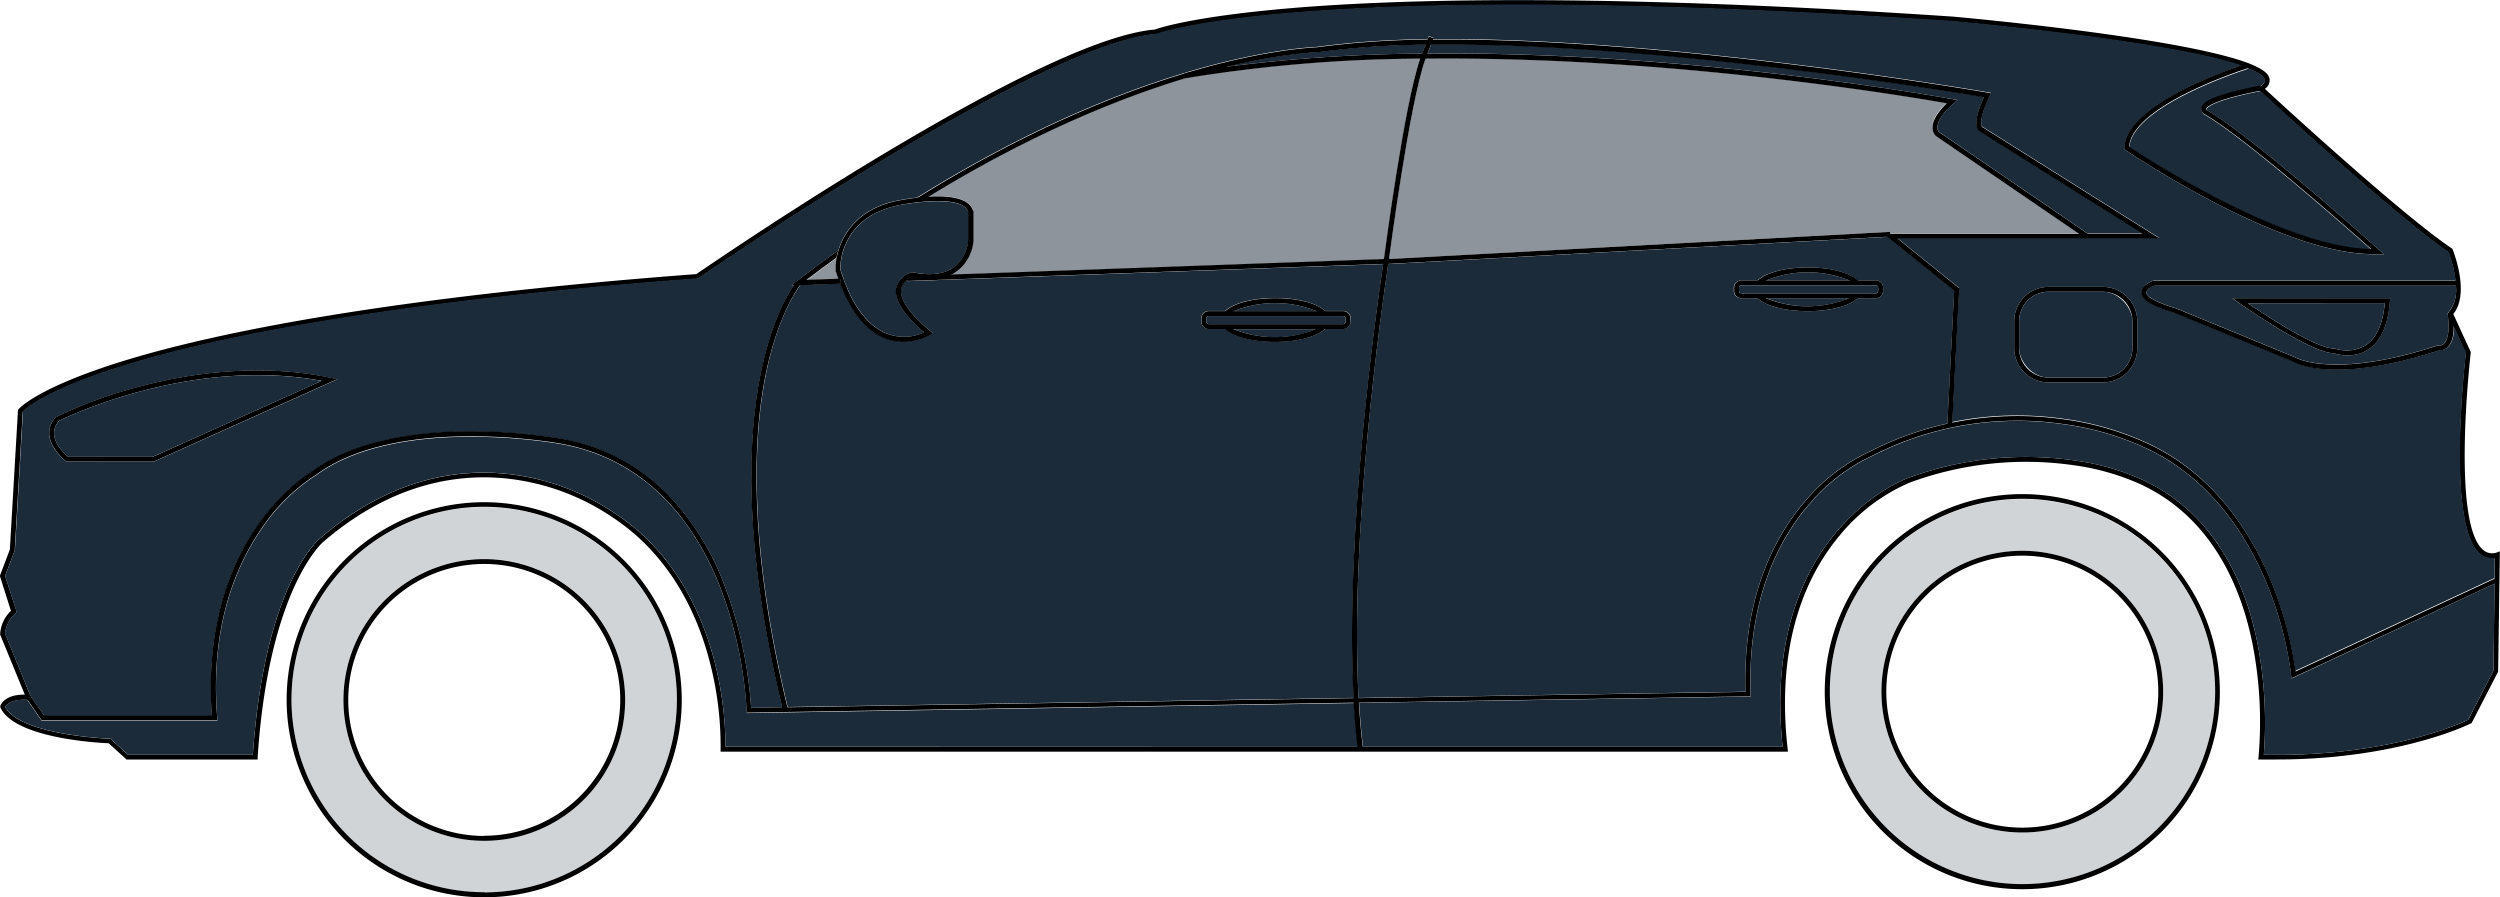
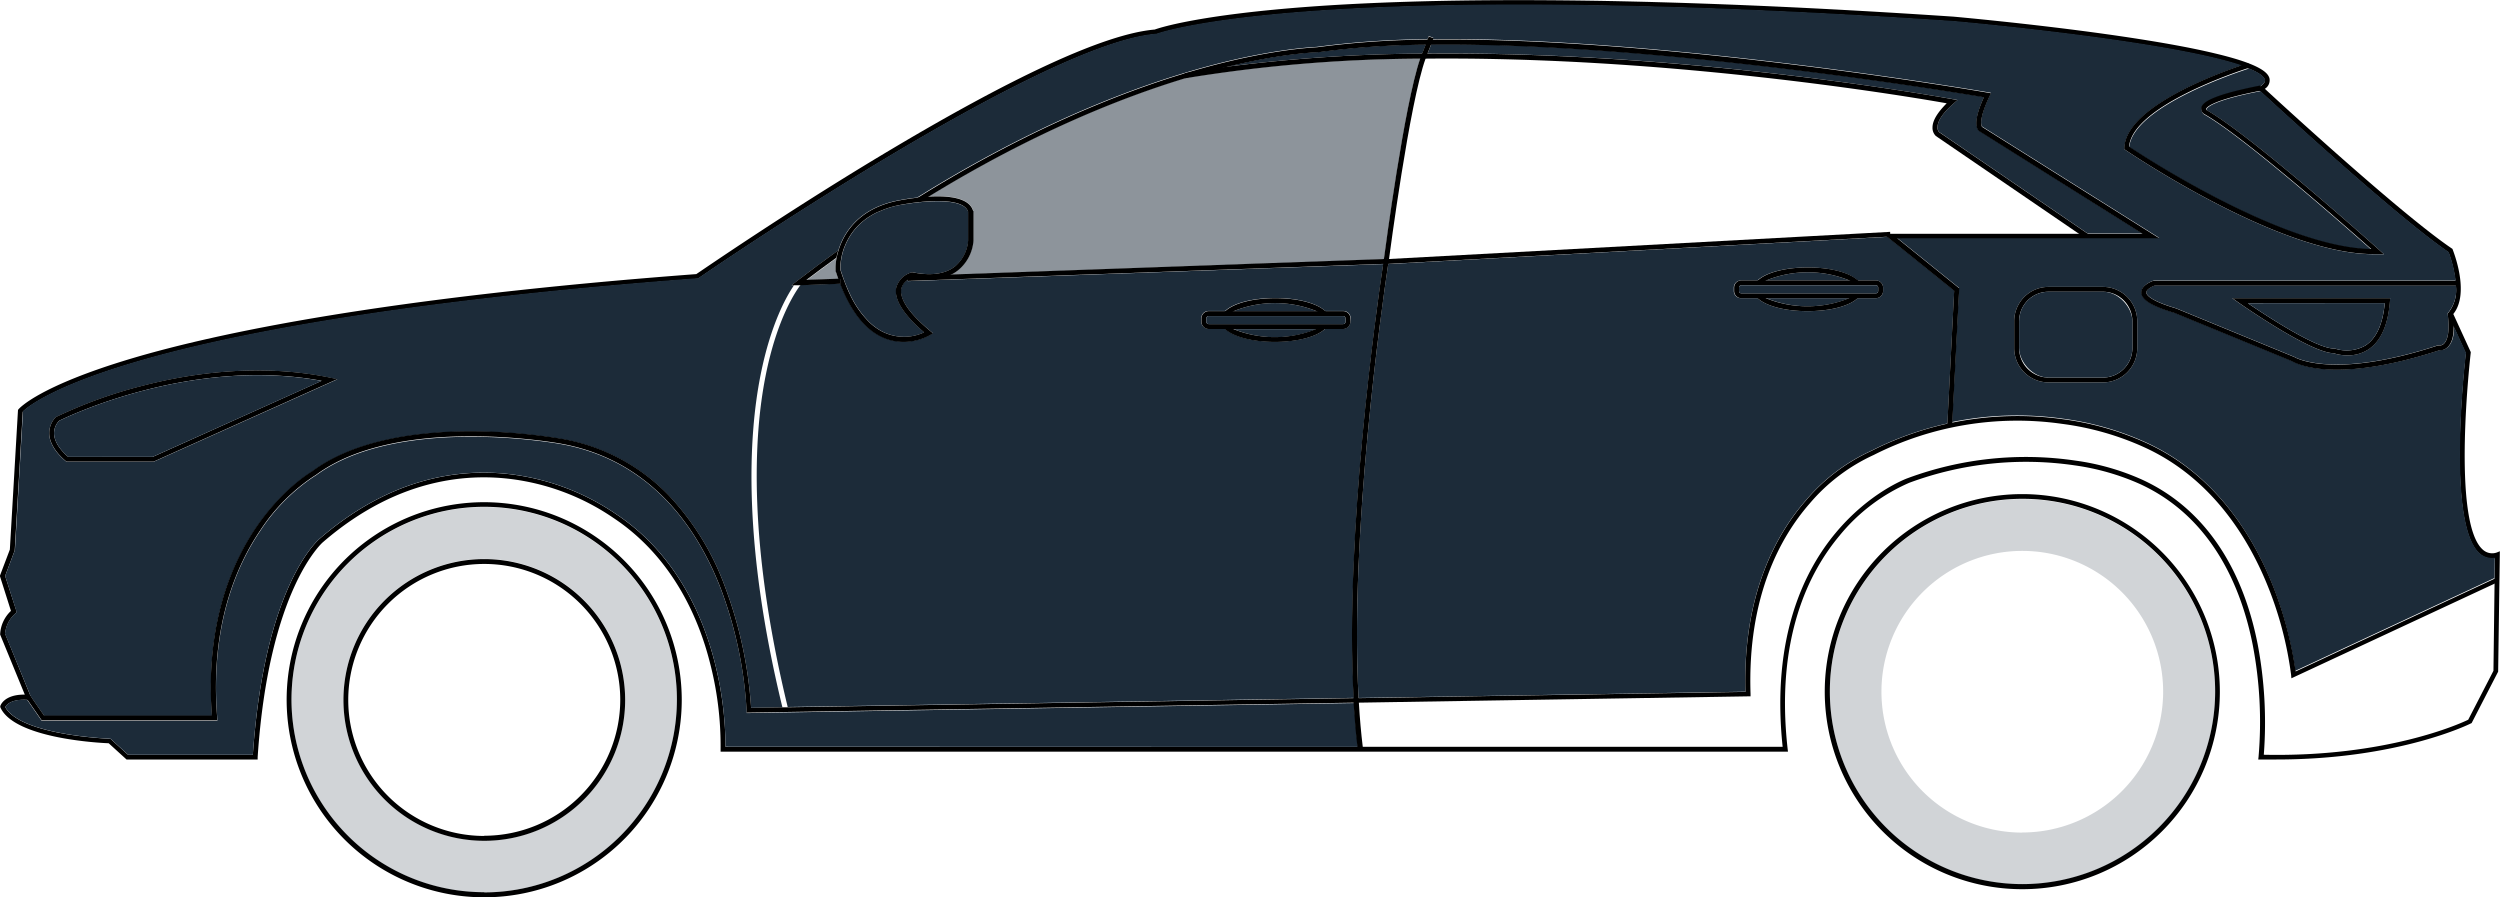
<svg xmlns="http://www.w3.org/2000/svg" id="Layer_1" data-name="Layer 1" viewBox="0 0 500 179.45">
  <defs>
    <style>.cls-1,.cls-2,.cls-3{fill:#1c2b39;}.cls-2{opacity:0.5;}.cls-3{opacity:0.2;}.cls-4{fill:none;}</style>
  </defs>
  <title>Filled SUV</title>
  <path d="M1282.33,373.68a2.77,2.77,0,0,1-2.74-.52c-6.41-5.41-2.51-39.09-2.47-39.43l0-.14-3.49-7.61c3.38-4.16,0-12.53-.12-12.89l-.06-.14-.12-.08c-10.08-6.82-33.87-28.68-37.39-31.93a2,2,0,0,0,.93-2.06c-.27-1.1-1.68-2.82-10.84-5-5.29-1.28-12.54-2.56-21.54-3.83-15.32-2.16-30.64-3.52-30.81-3.54-67.27-4.52-107.11-3.57-128.7-2-22.53,1.66-30.24,4.28-31.07,4.58-9.9.84-28.34,9.33-54.83,25.24C940.19,305.67,923.72,317,922.23,318c-62.19,4.68-95.67,11.75-112.82,16.84-18.71,5.57-22.58,10-22.74,10.2l-.1.12-1.63,27.93-2,5.27,2.22,7A6.87,6.87,0,0,0,783,390v.1l4.93,12h-.12c-4.08,0-4.77,2.22-4.79,2.32l0,.18.07.16c2.89,6.09,19.58,7,21.62,7.07l3.57,3.25h26.22l0-.45c2.22-33.64,13-43,13.11-43.06,15.56-13.41,30.49-14,40.27-12.16a46.49,46.49,0,0,1,17.75,7.34c11.74,7.77,17,19.9,19.26,28.71A66.21,66.21,0,0,1,927.09,413l0,.51h213.47l-.06-.54c-2.49-22.05,4.25-35.34,10.34-42.62a37,37,0,0,1,14-10.62,67.19,67.19,0,0,1,33.11-3.47A48.14,48.14,0,0,1,1211,360c14.69,6.77,20.35,21.21,22.51,32.13a81.64,81.64,0,0,1,1.17,22.42l-.06.53h.53c1.06,0,2.09,0,3.1,0,24.48,0,38.76-7.14,38.91-7.22l.14-.07,5.3-10.28.34-24.08Zm-.67,23.66-5.05,9.79c-1.57.76-16.4,7.52-40.88,7A84,84,0,0,0,1234.5,392c-3.16-16-11.13-27.35-23-32.84a48.28,48.28,0,0,0-13.38-3.85,68,68,0,0,0-33.63,3.51c-.31.11-7.57,2.8-14.33,10.87-6.18,7.36-13,20.75-10.66,42.85H928.07a69.33,69.33,0,0,0-2.25-17.25c-2.35-9-7.67-21.35-19.64-29.28a47.47,47.47,0,0,0-18.1-7.5c-10-1.9-25.25-1.3-41.12,12.37-.45.37-11.1,9.51-13.42,43.28H808.6l-3.55-3.23h-.18c-.18,0-17.79-.69-20.85-6.33.24-.44,1.18-1.63,4.38-1.45h.23l.78.05-.31-.75L784,389.93a6,6,0,0,1,2.1-4.08l.24-.21L784,378.37l1.91-5.09,1.61-27.74c.72-.71,5.51-4.87,22.53-9.89s50.52-12.06,112.38-16.71h.13l.11-.08c.68-.47,68.16-46.9,91.4-48.81h.07l.07,0c.07,0,7.65-2.84,31-4.55,21.55-1.58,61.31-2.52,128.4,2,.15,0,15.44,1.38,30.74,3.53,14.69,2.07,22.67,3.89,26.94,5.35.55.19,1,.38,1.48.55,2.29.94,3,1.69,3.16,2.23.1.39-.22.85-.94,1.32l-.08.05-.53.34.46.43.19.17c2.39,2.21,27.12,25,37.63,32.17a24.83,24.83,0,0,1,1.4,5.71c0,.32.07.64.09,1a7.23,7.23,0,0,1-1.45,5.3l-.22.24.11.24,1.14,2.48,2.39,5.22c-.31,2.7-3.84,34.53,2.82,40.15a3.63,3.63,0,0,0,3,.86l-.06,4.06v1.08Z" transform="translate(-782.97 -263.18)" />
  <path class="cls-1" d="M928.07,412.52a69.33,69.33,0,0,0-2.25-17.25c-2.35-9-7.67-21.35-19.64-29.28a47.47,47.47,0,0,0-18.1-7.5c-10-1.9-25.25-1.3-41.12,12.37-.45.37-11.1,9.51-13.42,43.28H808.6l-3.55-3.23h-.18c-.18,0-17.79-.69-20.85-6.33.24-.44,1.18-1.63,4.38-1.45l2.92,4.22h35.11l0-.53c-1.5-18.39,3.89-30.58,8.66-37.56a37.81,37.81,0,0,1,10.85-10.87l.05,0c16.47-12.36,48.83-6.45,49.16-6.39,18.5,3.3,27.62,17.58,32,29a82.55,82.55,0,0,1,5.16,24.32l0,.48,121.49-2c.19,3,.44,6,.77,8.76Z" transform="translate(-782.97 -263.18)" />
  <path class="cls-1" d="M1211.49,309.87h-11l-29.7-20.29a1.4,1.4,0,0,1-.31-1c0-.88.58-2.42,3.24-4.74l.75-.66-1-.19c-.23,0-22.61-4.16-52.59-6.84-14.88-1.33-33.33-2.44-52.39-2.27l.72-1.83c43.93-.53,103.81,9.36,110.58,10.5-1.34,3-1.8,5.05-1.35,6.19a1.18,1.18,0,0,0,.53.66Z" transform="translate(-782.97 -263.18)" />
  <path class="cls-1" d="M1257.25,313.12c-17.68-.29-45.61-18.62-48.43-20.5.74-8.17,22.09-15.14,24-15.74,2.29.94,3,1.69,3.16,2.23.1.39-.22.85-.94,1.32-10.26,2-11.62,3.55-11.76,4.53a1.24,1.24,0,0,0,.69,1.21C1231.88,290.7,1252.59,309,1257.25,313.12Z" transform="translate(-782.97 -263.18)" />
  <path class="cls-1" d="M1272.5,325.81l.22-.24a7.23,7.23,0,0,0,1.45-5.3l-60.26,0c-.6.22-1.69.79-1.68,1.39,0,.33.46,1.55,5.94,3.17h0l23.68,9.73,0,0c.07.05,7.59,4.62,28.72-2.32l.12,0,.13,0a1.14,1.14,0,0,0,.95-.36c.5-.49,1.25-1.87.75-5.81Zm-11.56-2.47c-.35,4.83-1.82,8.11-4.36,9.76a7.54,7.54,0,0,1-4.12,1.16,9.27,9.27,0,0,1-2.78-.43c-4.71-.11-18.39-9.71-19-10.12l-1.26-.89H1261Z" transform="translate(-782.97 -263.18)" />
-   <path class="cls-1" d="M1281.91,379.9l-.25,17.44-5.05,9.79c-1.57.76-16.4,7.52-40.88,7A84,84,0,0,0,1234.5,392c-3.16-16-11.13-27.35-23-32.84a48.28,48.28,0,0,0-13.38-3.85,68,68,0,0,0-33.63,3.51c-.31.11-7.57,2.8-14.33,10.87-6.18,7.36-13,20.75-10.66,42.85h-83.92c-.34-2.79-.6-5.73-.78-8.78l77.81-1.26h.49l0-.49c-.66-19.55,6.07-31.5,11.83-38.08a36.92,36.92,0,0,1,12.79-9.7l0,0a63.5,63.5,0,0,1,37.68-6.23,57.51,57.51,0,0,1,16.3,4.62c13.56,6.12,20.86,18.17,24.59,27.2a72.16,72.16,0,0,1,4.92,18.39l.06.68Z" transform="translate(-782.97 -263.18)" />
  <path class="cls-2" d="M950.25,317.75q.19.63.42,1.23l-6.37.23q3-2.26,6-4.44a10.68,10.68,0,0,0-.21,1.74h0v.79C950.15,317.45,950.19,317.6,950.25,317.75Z" transform="translate(-782.97 -263.18)" />
  <path class="cls-1" d="M976.63,305.57v5.74a7.53,7.53,0,0,1-2.62,5.14c-1.94,1.53-4.78,1.94-8.45,1.2l-.12,0-.11,0a4.47,4.47,0,0,0-3.07,3c-.51,2.36,1.36,5.38,5.56,9a9.55,9.55,0,0,1-9.6-.91,11.8,11.8,0,0,1-1.31-1.07,19.14,19.14,0,0,1-4-5.79c-.15-.31-.3-.64-.44-1l-.12-.26q-.43-1-.84-2.19l-.42-1.26v-1h0a12.25,12.25,0,0,1,.79-3.57l.2-.47a4.38,4.38,0,0,1,.23-.5,4.93,4.93,0,0,1,.23-.46,1.71,1.71,0,0,1,.12-.23c.08-.15.17-.3.27-.46a11.19,11.19,0,0,1,1.41-1.87c.15-.16.31-.33.48-.49a11.42,11.42,0,0,1,1.09-.95c.19-.15.39-.3.6-.44l0,0c.2-.13.4-.26.61-.38a7.28,7.28,0,0,1,.82-.47c.21-.11.44-.23.67-.33a.11.11,0,0,1,.07,0l.54-.24a18.66,18.66,0,0,1,3.11-1C966,303.58,975.57,302.29,976.63,305.57Z" transform="translate(-782.97 -263.18)" />
  <path class="cls-2" d="M1067.05,274.87c-3.2,9.2-7,38.36-7.19,39.62,0,0,0,.23-.09.57L973,318.17a6.86,6.86,0,0,0,1.61-1,8.47,8.47,0,0,0,3-5.88v-5.9l0-.06c-.77-2.71-5.1-3.09-9-2.85,21-12.92,38.93-19.95,51.4-23.73A298.79,298.79,0,0,1,1067.05,274.87Z" transform="translate(-782.97 -263.18)" />
-   <path class="cls-2" d="M1198.72,309.87H1161l0-.32L1060.76,315c0-.23.06-.35.06-.38,0-.32,4.09-31.1,7.27-39.77,19.15-.19,37.71.93,52.67,2.27,26.42,2.36,46.94,5.84,51.53,6.66-1.89,1.81-2.84,3.44-2.84,4.85a2.26,2.26,0,0,0,.67,1.69h0Z" transform="translate(-782.97 -263.18)" />
  <path class="cls-1" d="M1160.51,310.55l-99.9,5.44c-1.26,8.37-7.73,53.68-5.92,86.78l77.36-1.25c-.55-19.61,6.27-31.64,12.11-38.3a37.45,37.45,0,0,1,13.12-9.92,64.47,64.47,0,0,1,15.18-5.43l1.36-26.6Zm-.92,10.82a1.46,1.46,0,0,1-1.46,1.45h-3.64c-1.67,1.59-5.53,2.59-10,2.59s-8.3-1-10-2.59h-3.31a1.45,1.45,0,0,1-1.45-1.45v-.65a1.46,1.46,0,0,1,1.45-1.46h3.31c1.67-1.58,5.54-2.59,10-2.59s8.29,1,10,2.59h3.64a1.47,1.47,0,0,1,1.46,1.46Z" transform="translate(-782.97 -263.18)" />
  <path class="cls-1" d="M1152.83,322.82a22.07,22.07,0,0,1-16.6,0Z" transform="translate(-782.97 -263.18)" />
  <path class="cls-1" d="M1152.82,319.26h-16.58a22,22,0,0,1,16.58,0Z" transform="translate(-782.97 -263.18)" />
  <path class="cls-1" d="M1059.62,316l-95.11,3.41v-.32a3,3,0,0,0-1.3,1.78c-.3,1.43.47,4.07,5.81,8.5l.53.44-.59.35a10.92,10.92,0,0,1-5.23,1.33,10.14,10.14,0,0,1-3.67-.68c-3.77-1.45-6.8-5.11-9-10.91l-8,.29c-.75,1-4.68,6.47-7,18.32-2.36,12-3.5,33.27,4.45,66.07l113.25-1.83C1051.92,369.84,1058.29,324.91,1059.62,316Zm-6.57,11.48a1.46,1.46,0,0,1-1.45,1.46H1048c-1.67,1.58-5.53,2.59-10,2.59s-8.3-1-10-2.59h-3.32a1.47,1.47,0,0,1-1.46-1.46v-.65a1.47,1.47,0,0,1,1.46-1.46H1028c1.66-1.58,5.52-2.59,10-2.59s8.28,1,10,2.59h3.65a1.46,1.46,0,0,1,1.45,1.46Z" transform="translate(-782.97 -263.18)" />
  <path class="cls-1" d="M1046.28,329a22,22,0,0,1-16.57,0Z" transform="translate(-782.97 -263.18)" />
  <path class="cls-1" d="M1046.27,325.41h-16.55a22.07,22.07,0,0,1,16.55,0Z" transform="translate(-782.97 -263.18)" />
  <path class="cls-1" d="M1279,373.9c-6.66-5.62-3.13-37.45-2.82-40.15l-2.39-5.22c0,1.94-.43,3.3-1.24,4.05a2.21,2.21,0,0,1-1.65.62c-9.2,3-15.85,3.88-20.47,3.88-5.94,0-8.55-1.44-8.94-1.68l-23.58-9.69c-4.48-1.32-6.58-2.62-6.61-4.08s2.16-2.26,2.41-2.34l.07,0h.08l60.26,0a24.83,24.83,0,0,0-1.4-5.71c-10.51-7.16-35.24-30-37.63-32.17-10.32,2-10.81,3.5-10.83,3.67s.16.21.18.22c9,5.16,33.4,27,34.43,27.92l.9.81-1.2,0-.88,0c-18.78,0-48.34-20-49.6-20.83l-.23-.15v-.27c.3-8.15,18.34-14.78,23.48-16.52-4.27-1.46-12.25-3.28-26.94-5.35-15.3-2.15-30.59-3.52-30.74-3.53-67.09-4.51-106.85-3.57-128.4-2-23.37,1.71-31,4.52-31,4.55l-.07,0h-.07c-23.24,1.91-90.72,48.34-91.4,48.81l-.11.08h-.13c-61.86,4.65-95.26,11.65-112.38,16.71s-21.81,9.18-22.53,9.89l-1.61,27.74L784,378.37l2.31,7.27-.24.21a6,6,0,0,0-2.1,4.08l5.13,12.5,2.73,3.94h33.55c-1.38-18.42,4.07-30.67,8.9-37.72,5.18-7.54,10.62-10.82,11.11-11.1,8.8-6.59,21.9-8,31.35-8.05a112.73,112.73,0,0,1,18.55,1.5,38.93,38.93,0,0,1,21.42,11.27A53.33,53.33,0,0,1,928,380.61a84.44,84.44,0,0,1,5.19,24.13l6.26-.1c-8-32.94-6.78-54.27-4.38-66.39,2.08-10.5,5.33-16,6.69-18l-.49,0,1.2-.93c2.69-2.06,5.43-4.1,8.17-6.07,1-3.3,3.8-8.18,11.45-9.88.48-.1,2.19-.45,4.32-.69,21.88-13.67,40.52-21,53.38-24.89,1.52-.46,2.95-.87,4.3-1.24,13.49-3.67,21.67-3.94,22.25-4a177.5,177.5,0,0,1,22.14-1.53l.25-.63.9.35-.1.27c46.45-.49,110.24,10.48,111,10.62l.63.11-.27.57c-2.36,5-1.59,6.07-1.51,6.16l0,0,35.43,22.27h-52.44l12.4,10-1.38,26.84a65.08,65.08,0,0,1,22.12-.67,58.67,58.67,0,0,1,16.54,4.7c13.84,6.25,21.28,18.53,25.08,27.74a74.43,74.43,0,0,1,4.89,18l39.85-18.57.06-4.06A3.63,3.63,0,0,1,1279,373.9ZM813.7,355.53H796.27l-.13-.1c-.12-.1-3.06-2.37-3.32-5.25a4.57,4.57,0,0,1,1.31-3.56l.06-.07.08,0a92.25,92.25,0,0,1,16.86-6.11c9.28-2.45,23.38-4.74,37.86-1.71l1.46.31Zm396.72-22.73a6.87,6.87,0,0,1-6.86,6.86h-10.88a6.87,6.87,0,0,1-6.87-6.86v-5.38a6.87,6.87,0,0,1,6.87-6.86h10.88a6.87,6.87,0,0,1,6.86,6.86Z" transform="translate(-782.97 -263.18)" />
  <path d="M1259.73,314l-1.2,0-.88,0c-18.78,0-48.34-20-49.6-20.83l-.23-.15v-.27c.3-8.15,18.34-14.78,23.48-16.52l1.32-.42.29.93-.13,0c-1.88.6-23.23,7.57-24,15.74,2.82,1.88,30.75,20.21,48.43,20.5-4.66-4.14-25.37-22.42-33.31-26.95a1.24,1.24,0,0,1-.69-1.21c.14-1,1.5-2.51,11.76-4.53l.09,0,.19,1-.24.05c-10.32,2-10.81,3.5-10.83,3.67s.16.21.18.22c9,5.16,33.4,27,34.43,27.92Z" transform="translate(-782.97 -263.18)" />
  <path d="M1274.62,319.3v1h-.45l-60.26,0c-.6.22-1.69.79-1.68,1.39,0,.33.46,1.55,5.94,3.17h0l23.68,9.73,0,0c.07.05,7.59,4.62,28.72-2.32l.12,0,.13,0a1.14,1.14,0,0,0,.95-.36c.5-.49,1.25-1.87.75-5.81,0,0,0-.06,0-.09l1-.12a20.8,20.8,0,0,1,.19,2.69c0,1.94-.43,3.3-1.24,4.05a2.21,2.21,0,0,1-1.65.62c-9.2,3-15.85,3.88-20.47,3.88-5.94,0-8.55-1.44-8.94-1.68l-23.58-9.69c-4.48-1.32-6.58-2.62-6.61-4.08s2.16-2.26,2.41-2.34l.07,0h.08l60.26,0Z" transform="translate(-782.97 -263.18)" />
  <path d="M1229.45,322.82l1.26.89c.58.41,14.26,10,19,10.12a9.27,9.27,0,0,0,2.78.43,7.54,7.54,0,0,0,4.12-1.16c2.54-1.65,4-4.93,4.36-9.76l0-.52Zm26.61,9.46a7.6,7.6,0,0,1-6.13.61l-.08,0h-.08c-3.56,0-13.64-6.63-17.22-9.06h27.37C1259.54,328,1258.24,330.86,1256.06,332.28Z" transform="translate(-782.97 -263.18)" />
  <path class="cls-1" d="M1259.92,323.8c-.38,4.21-1.68,7.06-3.86,8.48a7.6,7.6,0,0,1-6.13.61l-.08,0h-.08c-3.56,0-13.64-6.63-17.22-9.06Z" transform="translate(-782.97 -263.18)" />
  <path d="M1282.61,379.57l-.7.33-40.66,18.94-.06-.68a72.16,72.16,0,0,0-4.92-18.39c-3.73-9-11-21.08-24.59-27.2a57.51,57.51,0,0,0-16.3-4.62,63.5,63.5,0,0,0-37.68,6.23l0,0a36.92,36.92,0,0,0-12.79,9.7c-5.76,6.58-12.49,18.53-11.83,38.08l0,.49h-.49l-77.81,1.26-1,0-121.49,2,0-.48a82.55,82.55,0,0,0-5.16-24.32c-4.38-11.39-13.5-25.67-32-29-.33-.06-32.69-6-49.16,6.39l-.05,0a37.81,37.81,0,0,0-10.85,10.87c-4.77,7-10.16,19.17-8.66,37.56l0,.53H791.32l-2.92-4.22-.14-.2.8-.55,0,.06,2.73,3.94h33.55c-1.38-18.42,4.07-30.67,8.9-37.72,5.18-7.54,10.62-10.82,11.11-11.1,8.8-6.59,21.9-8,31.35-8.05a112.73,112.73,0,0,1,18.55,1.5,38.93,38.93,0,0,1,21.42,11.27A53.33,53.33,0,0,1,928,380.61a84.44,84.44,0,0,1,5.19,24.13l6.26-.1,1,0,113.25-1.83,1,0,77.36-1.25c-.55-19.61,6.27-31.64,12.11-38.3a37.45,37.45,0,0,1,13.12-9.92,64.47,64.47,0,0,1,15.18-5.43l1-.21a65.08,65.08,0,0,1,22.12-.67,58.67,58.67,0,0,1,16.54,4.7c13.84,6.25,21.28,18.53,25.08,27.74a74.43,74.43,0,0,1,4.89,18l39.85-18.57.28-.13Z" transform="translate(-782.97 -263.18)" />
  <path d="M849,338.7c-14.48-3-28.58-.74-37.86,1.71a92.25,92.25,0,0,0-16.86,6.11l-.08,0-.06.07a4.57,4.57,0,0,0-1.31,3.56c.26,2.88,3.2,5.15,3.32,5.25l.13.1H813.7L850.45,339Zm-35.5,15.86H796.61c-.54-.45-2.63-2.32-2.82-4.46a3.62,3.62,0,0,1,1-2.76c1.59-.79,26.44-12.8,52.51-8Z" transform="translate(-782.97 -263.18)" />
  <path class="cls-1" d="M847.3,339.36l-33.81,15.2H796.61c-.54-.45-2.63-2.32-2.82-4.46a3.62,3.62,0,0,1,1-2.76C796.38,346.55,821.23,334.54,847.3,339.36Z" transform="translate(-782.97 -263.18)" />
  <path d="M1203.56,320.56h-10.88a6.87,6.87,0,0,0-6.87,6.86v5.38a6.87,6.87,0,0,0,6.87,6.86h10.88a6.87,6.87,0,0,0,6.86-6.86v-5.38A6.87,6.87,0,0,0,1203.56,320.56Zm5.89,12.24a5.89,5.89,0,0,1-5.89,5.89h-10.88a5.89,5.89,0,0,1-5.89-5.89v-5.38a5.89,5.89,0,0,1,5.89-5.89h10.88a5.89,5.89,0,0,1,5.89,5.89Z" transform="translate(-782.97 -263.18)" />
  <rect class="cls-1" x="403.82" y="58.35" width="22.66" height="17.16" rx="5.89" />
  <path d="M951,319.94h0l-8,.29-1.25,0-.49,0,1.2-.93c2.69-2.06,5.43-4.1,8.17-6.07-.17.55-.29,1-.38,1.48q-3,2.18-6,4.44l6.37-.23H951Z" transform="translate(-782.97 -263.18)" />
  <path d="M1161.07,310.52l-.56,0-99.9,5.44-.57,0h-.42l-95.11,3.41v-.32l0-.65,8.52-.31h0l86.76-3.11h.23l.76,0L1161,309.55l0,.32Z" transform="translate(-782.97 -263.18)" />
  <path class="cls-1" d="M1068.13,272.08l-.71,1.82a322.62,322.62,0,0,0-39.18,2.63c11.46-2.79,18.11-2.92,18.18-2.93h.06A171.84,171.84,0,0,1,1068.13,272.08Z" transform="translate(-782.97 -263.18)" />
  <path d="M1162.42,310.84l12.4,10-1.38,26.84,0,.61-1,0,0-.35,1.36-26.6-13.31-10.72-.85-.68h51.83l-32.55-20.46a1.18,1.18,0,0,1-.53-.66c-.45-1.14,0-3.22,1.35-6.19-6.77-1.14-66.65-11-110.58-10.5l-1,0a171.84,171.84,0,0,0-21.65,1.52h-.06c-.07,0-6.72.14-18.18,2.93-1.25.31-2.55.64-3.91,1s-2.81.79-4.34,1.25c-12.47,3.78-30.37,10.81-51.4,23.73l-1.76,1.09-.51-.82.12-.07c21.88-13.67,40.52-21,53.38-24.89,1.52-.46,2.95-.87,4.3-1.24,13.49-3.67,21.67-3.94,22.25-4a177.5,177.5,0,0,1,22.14-1.53h1c46.45-.49,110.24,10.48,111,10.62l.63.11-.27.57c-2.36,5-1.59,6.07-1.51,6.16l0,0,35.43,22.27Z" transform="translate(-782.97 -263.18)" />
  <path d="M1069.66,270.82l-.1.27-.38,1-.72,1.83-.25.65-.12.32c-3.18,8.67-7.23,39.45-7.27,39.77,0,0,0,.15-.06.38s-.08.55-.15,1c-1.26,8.37-7.73,53.68-5.92,86.78l.06,1c.18,3.05.44,6,.78,8.78,0,.14,0,.28,0,.42l-1,.12c0-.18,0-.36-.07-.54-.33-2.78-.58-5.72-.77-8.76,0-.32,0-.65,0-1-1.81-33,4.56-77.88,5.89-86.75h0c.06-.4.11-.72.15-1s.08-.54.09-.57c.17-1.26,4-30.42,7.19-39.62.09-.25.18-.48.26-.69l.11-.28.71-1.82.38-1,.25-.63Z" transform="translate(-782.97 -263.18)" />
  <path d="M1051.6,325.41h-26.88a1.47,1.47,0,0,0-1.46,1.46v.65a1.47,1.47,0,0,0,1.46,1.46h26.88a1.46,1.46,0,0,0,1.45-1.46v-.65A1.46,1.46,0,0,0,1051.6,325.41Zm.48,2.11a.48.48,0,0,1-.48.48h-26.88a.48.48,0,0,1-.49-.48v-.65a.48.48,0,0,1,.49-.48h26.88a.48.48,0,0,1,.48.48Z" transform="translate(-782.97 -263.18)" />
  <path class="cls-1" d="M1052.08,326.87v.65a.48.48,0,0,1-.48.48h-26.88a.48.48,0,0,1-.49-.48v-.65a.48.48,0,0,1,.49-.48h26.88A.48.48,0,0,1,1052.08,326.87Z" transform="translate(-782.97 -263.18)" />
  <path d="M1048.12,328.82a.85.85,0,0,1-.17.16c-1.67,1.58-5.53,2.59-10,2.59s-8.3-1-10-2.59a1.29,1.29,0,0,1-.17-.16l.71-.66a4.52,4.52,0,0,0,1.13.82,22,22,0,0,0,16.57,0,4.28,4.28,0,0,0,1.13-.82Z" transform="translate(-782.97 -263.18)" />
  <path d="M1048.12,325.57l-.71.66a4.41,4.41,0,0,0-1.14-.82,22.07,22.07,0,0,0-16.55,0,4.59,4.59,0,0,0-1.14.82l-.71-.66a1.29,1.29,0,0,1,.17-.16c1.66-1.58,5.52-2.59,10-2.59s8.28,1,10,2.59A1.29,1.29,0,0,1,1048.12,325.57Z" transform="translate(-782.97 -263.18)" />
  <path d="M1158.13,319.26h-26.88a1.46,1.46,0,0,0-1.45,1.46v.65a1.45,1.45,0,0,0,1.45,1.45h26.88a1.46,1.46,0,0,0,1.46-1.45v-.65A1.47,1.47,0,0,0,1158.13,319.26Zm.48,2.11a.48.48,0,0,1-.48.48h-26.88a.48.48,0,0,1-.48-.48v-.65a.48.48,0,0,1,.48-.49h26.88a.48.48,0,0,1,.48.49Z" transform="translate(-782.97 -263.18)" />
  <path class="cls-1" d="M1158.61,320.72v.65a.48.48,0,0,1-.48.48h-26.88a.48.48,0,0,1-.48-.48v-.65a.48.48,0,0,1,.48-.49h26.88A.48.48,0,0,1,1158.61,320.72Z" transform="translate(-782.97 -263.18)" />
  <path d="M1154.65,322.67a1.14,1.14,0,0,1-.16.15c-1.67,1.59-5.53,2.59-10,2.59s-8.3-1-10-2.59a1.14,1.14,0,0,1-.16-.15l.71-.66a4.26,4.26,0,0,0,1.12.81,22.07,22.07,0,0,0,16.6,0A4.26,4.26,0,0,0,1154,322Z" transform="translate(-782.97 -263.18)" />
  <path d="M1154.65,319.41l-.7.67a4.28,4.28,0,0,0-1.13-.82,22,22,0,0,0-16.58,0,4.28,4.28,0,0,0-1.13.82l-.71-.67a1.14,1.14,0,0,1,.16-.15c1.67-1.58,5.54-2.59,10-2.59s8.29,1,10,2.59A1.14,1.14,0,0,1,1154.65,319.41Z" transform="translate(-782.97 -263.18)" />
  <path d="M1200.57,310l-.55.8-1.3-.89-28.58-19.53h0a2.26,2.26,0,0,1-.67-1.69c0-1.41,1-3,2.84-4.85-4.59-.82-25.11-4.3-51.53-6.66-15-1.34-33.52-2.46-52.67-2.27h-1a298.79,298.79,0,0,0-47.06,3.92l-.17-1q4.14-.74,8.42-1.3a322.62,322.62,0,0,1,39.18-2.63h1c19.06-.17,37.51.94,52.39,2.27,30,2.68,52.36,6.8,52.59,6.84l1,.19-.75.66c-2.66,2.32-3.23,3.86-3.24,4.74a1.4,1.4,0,0,0,.31,1l29.7,20.29Z" transform="translate(-782.97 -263.18)" />
-   <path d="M952.36,320.68q-.43-1.05-.84-2.19Q951.93,319.65,952.36,320.68Z" transform="translate(-782.97 -263.18)" />
  <path d="M977.59,305.37c-.77-2.71-5.1-3.09-9-2.85-.74.05-1.47.11-2.15.2-2.13.24-3.84.59-4.32.69-7.65,1.7-10.44,6.58-11.45,9.88-.17.55-.29,1-.38,1.48a10.68,10.68,0,0,0-.21,1.74h0v.79c0,.15.09.3.15.45q.19.63.42,1.23H951l0,1h0c2.23,5.8,5.26,9.46,9,10.91a10.14,10.14,0,0,0,3.67.68A10.92,10.92,0,0,0,969,330.2l.59-.35-.53-.44c-5.34-4.43-6.11-7.07-5.81-8.5a3,3,0,0,1,1.3-1.78,4.26,4.26,0,0,1,1-.5,12.43,12.43,0,0,0,7.51-.46h0a6.86,6.86,0,0,0,1.61-1,8.47,8.47,0,0,0,3-5.88v-5.9Zm-1,5.94a7.53,7.53,0,0,1-2.62,5.14c-1.94,1.53-4.78,1.94-8.45,1.2l-.12,0-.11,0a4.47,4.47,0,0,0-3.07,3c-.51,2.36,1.36,5.38,5.56,9a9.55,9.55,0,0,1-9.6-.91,10.77,10.77,0,0,1-1.31-1.07,19.14,19.14,0,0,1-4-5.79c-.16-.31-.3-.64-.44-1l-.12-.26q-.43-1.05-.84-2.19l-.42-1.26v-1h0a12.25,12.25,0,0,1,.79-3.57l.2-.47a4.38,4.38,0,0,1,.23-.5,3.94,3.94,0,0,1,.23-.46,1.71,1.71,0,0,1,.12-.23c.08-.15.17-.3.27-.46a11.19,11.19,0,0,1,1.41-1.87c.15-.17.31-.33.48-.49a11.24,11.24,0,0,1,1.09-.95c.19-.15.39-.3.6-.44l0,0c.19-.13.4-.26.61-.38a7.28,7.28,0,0,1,.82-.47,7,7,0,0,1,.67-.33.11.11,0,0,1,.07,0c.17-.09.35-.16.54-.24a18.66,18.66,0,0,1,3.11-1c3.63-.78,13.24-2.07,14.3,1.21Z" transform="translate(-782.97 -263.18)" />
  <path d="M951,319.94h0a9.94,9.94,0,0,1-.35-1H951Z" transform="translate(-782.97 -263.18)" />
-   <path d="M936,338.55c-2.36,12-3.5,33.27,4.45,66.07l.09.38-1,.23c0-.2-.1-.4-.14-.59-8-32.94-6.78-54.27-4.38-66.39,2.08-10.5,5.33-16,6.69-18,.37-.52.6-.79.64-.84l.73.64-.12.16C942.29,321.19,938.36,326.7,936,338.55Z" transform="translate(-782.97 -263.18)" />
  <path d="M879.82,363.62a39.51,39.51,0,1,0,39.5,39.51A39.56,39.56,0,0,0,879.82,363.62Zm0,78a38.54,38.54,0,1,1,38.53-38.53A38.58,38.58,0,0,1,879.82,441.66Z" transform="translate(-782.97 -263.18)" />
  <path class="cls-3" d="M879.82,364.59a38.54,38.54,0,1,0,38.53,38.54A38.58,38.58,0,0,0,879.82,364.59Zm0,66.71A28.17,28.17,0,1,1,908,403.13,28.21,28.21,0,0,1,879.82,431.3Z" transform="translate(-782.97 -263.18)" />
  <path d="M879.82,375A28.17,28.17,0,1,0,908,403.13,28.2,28.2,0,0,0,879.82,375Zm0,55.37a27.2,27.2,0,1,1,27.2-27.2A27.23,27.23,0,0,1,879.82,430.33Z" transform="translate(-782.97 -263.18)" />
  <path d="M1187.43,362a39.51,39.51,0,1,0,39.51,39.51A39.55,39.55,0,0,0,1187.43,362Zm0,78A38.53,38.53,0,1,1,1226,401.51,38.57,38.57,0,0,1,1187.43,440Z" transform="translate(-782.97 -263.18)" />
  <path class="cls-3" d="M1187.43,363A38.53,38.53,0,1,0,1226,401.51,38.57,38.57,0,0,0,1187.43,363Zm0,66.7a28.17,28.17,0,1,1,28.17-28.17A28.21,28.21,0,0,1,1187.43,429.68Z" transform="translate(-782.97 -263.18)" />
-   <path d="M1187.43,373.34a28.17,28.17,0,1,0,28.17,28.17A28.21,28.21,0,0,0,1187.43,373.34Zm0,55.37a27.2,27.2,0,1,1,27.2-27.2A27.23,27.23,0,0,1,1187.43,428.71Z" transform="translate(-782.97 -263.18)" />
  <path class="cls-4" d="M950.25,317.75c-.06-.15-.1-.3-.15-.45" transform="translate(-782.97 -263.18)" />
</svg>